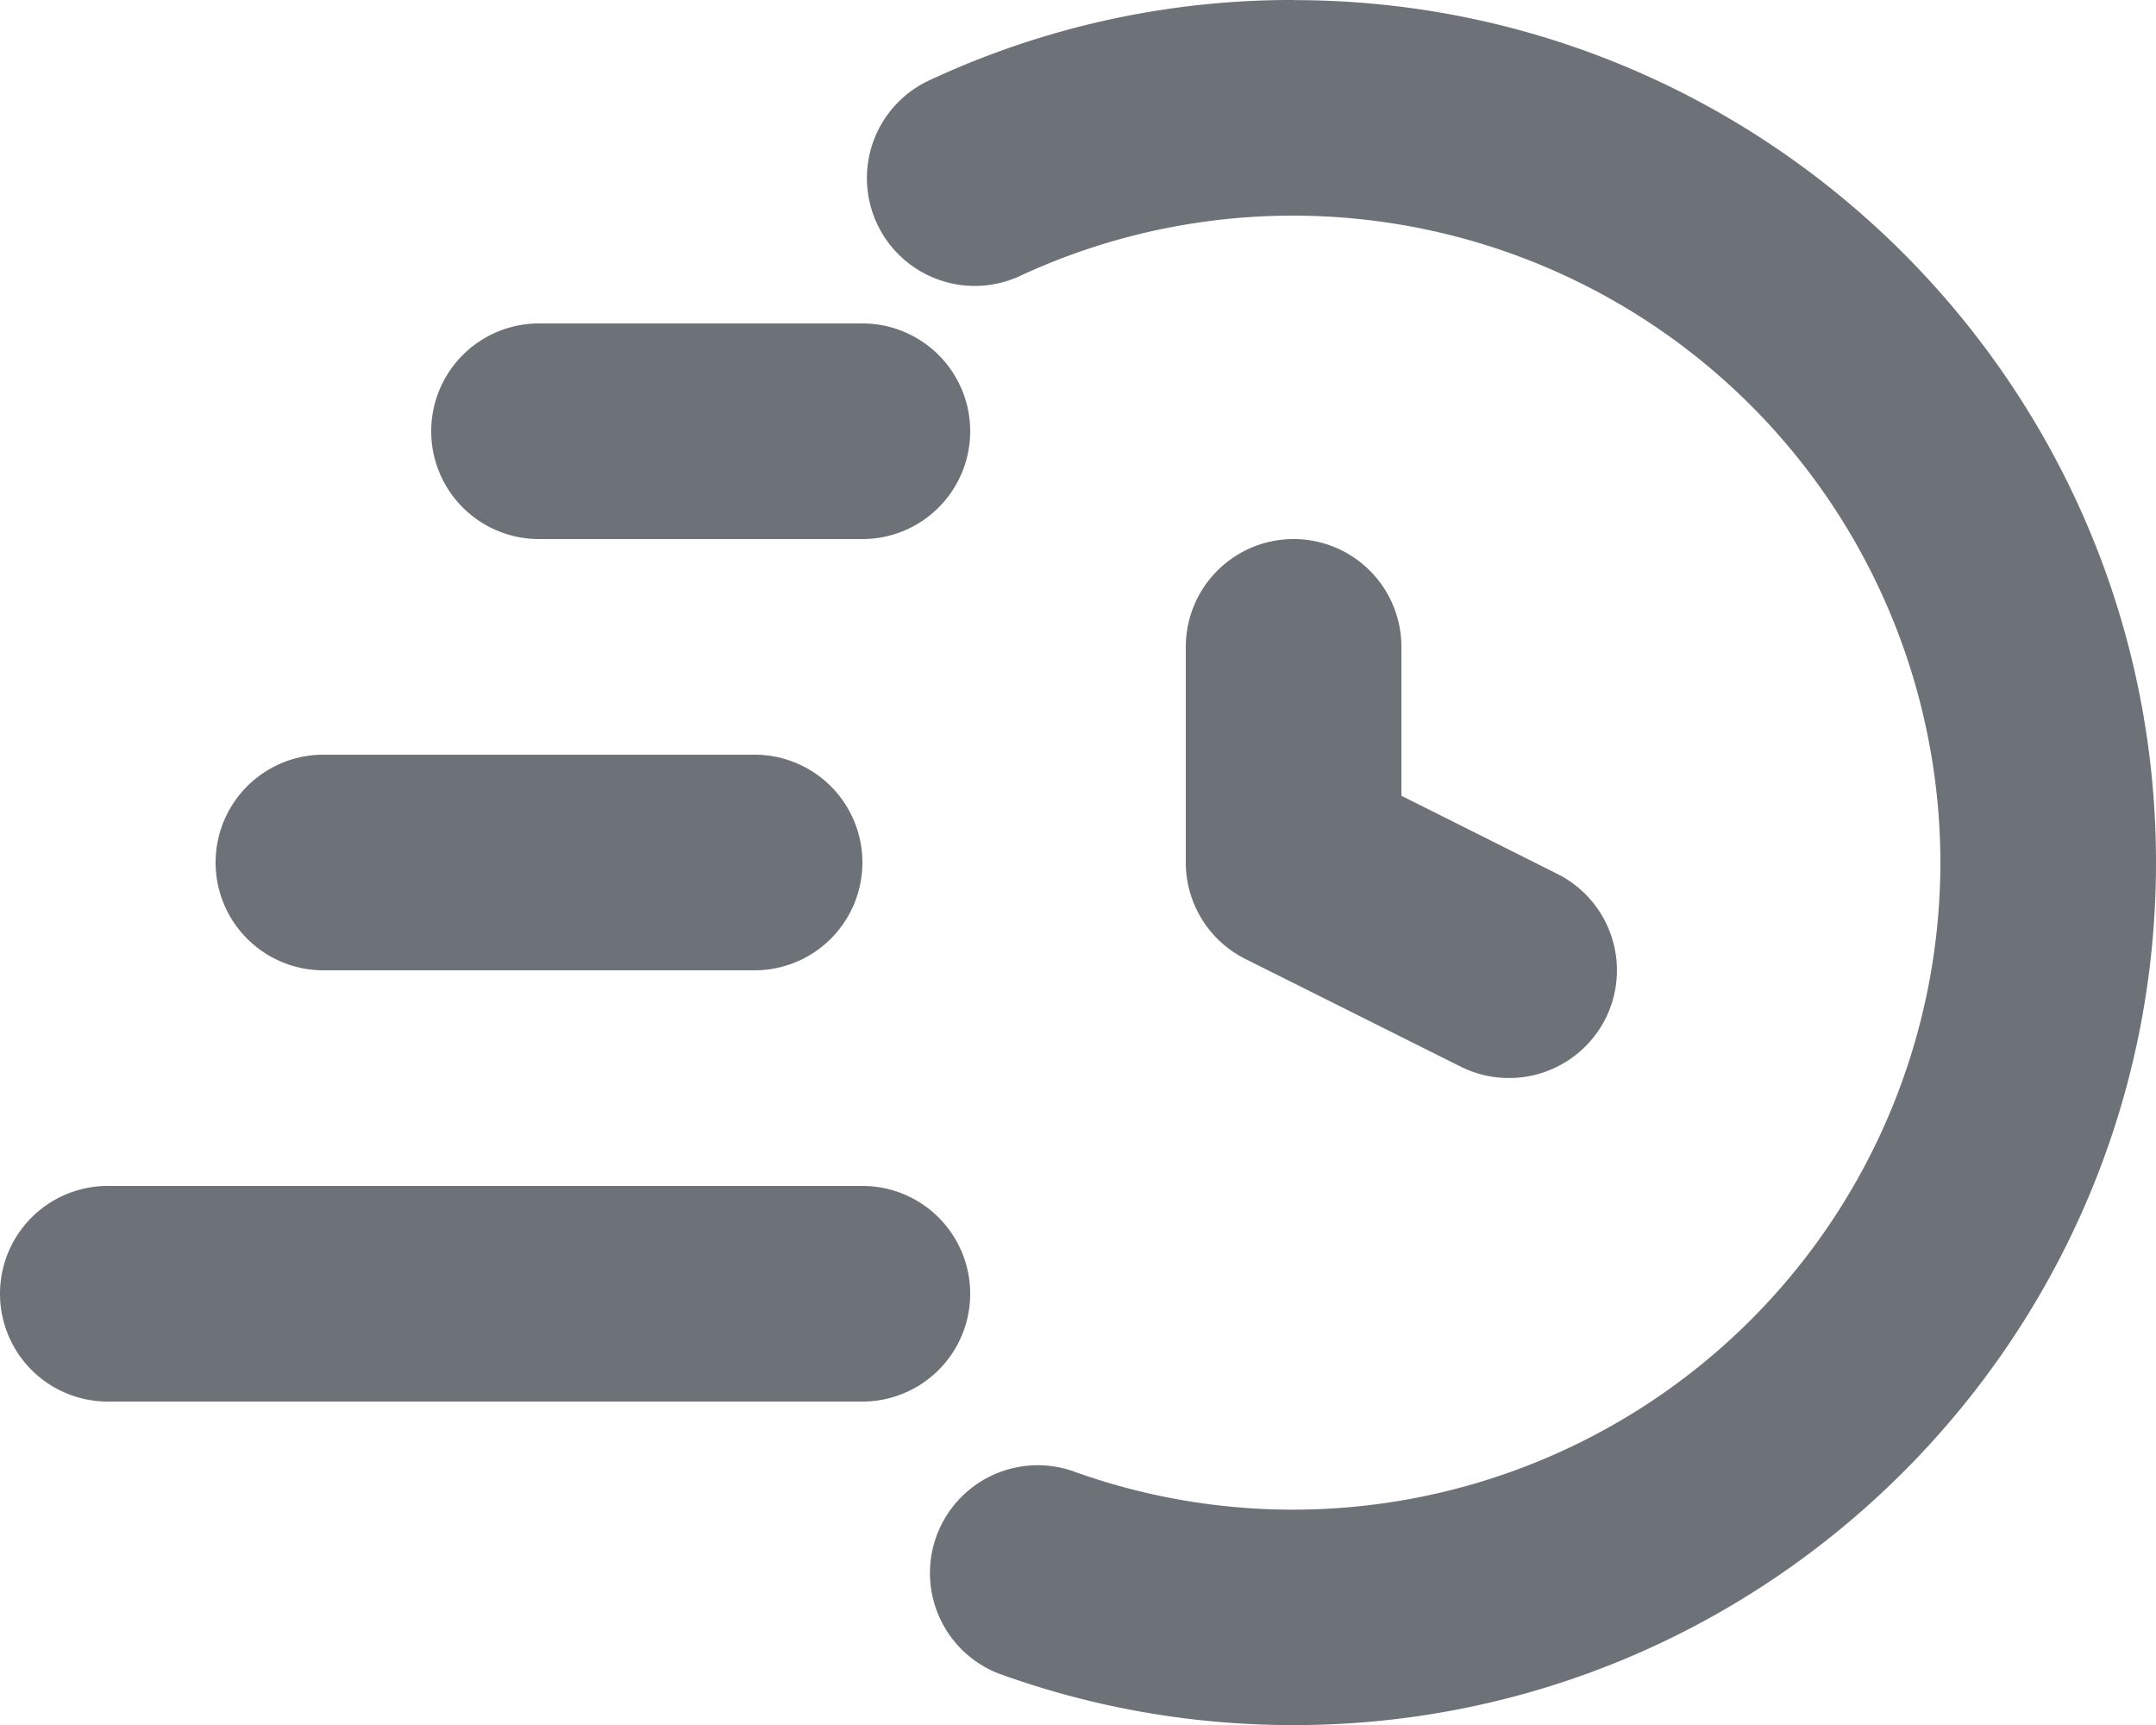
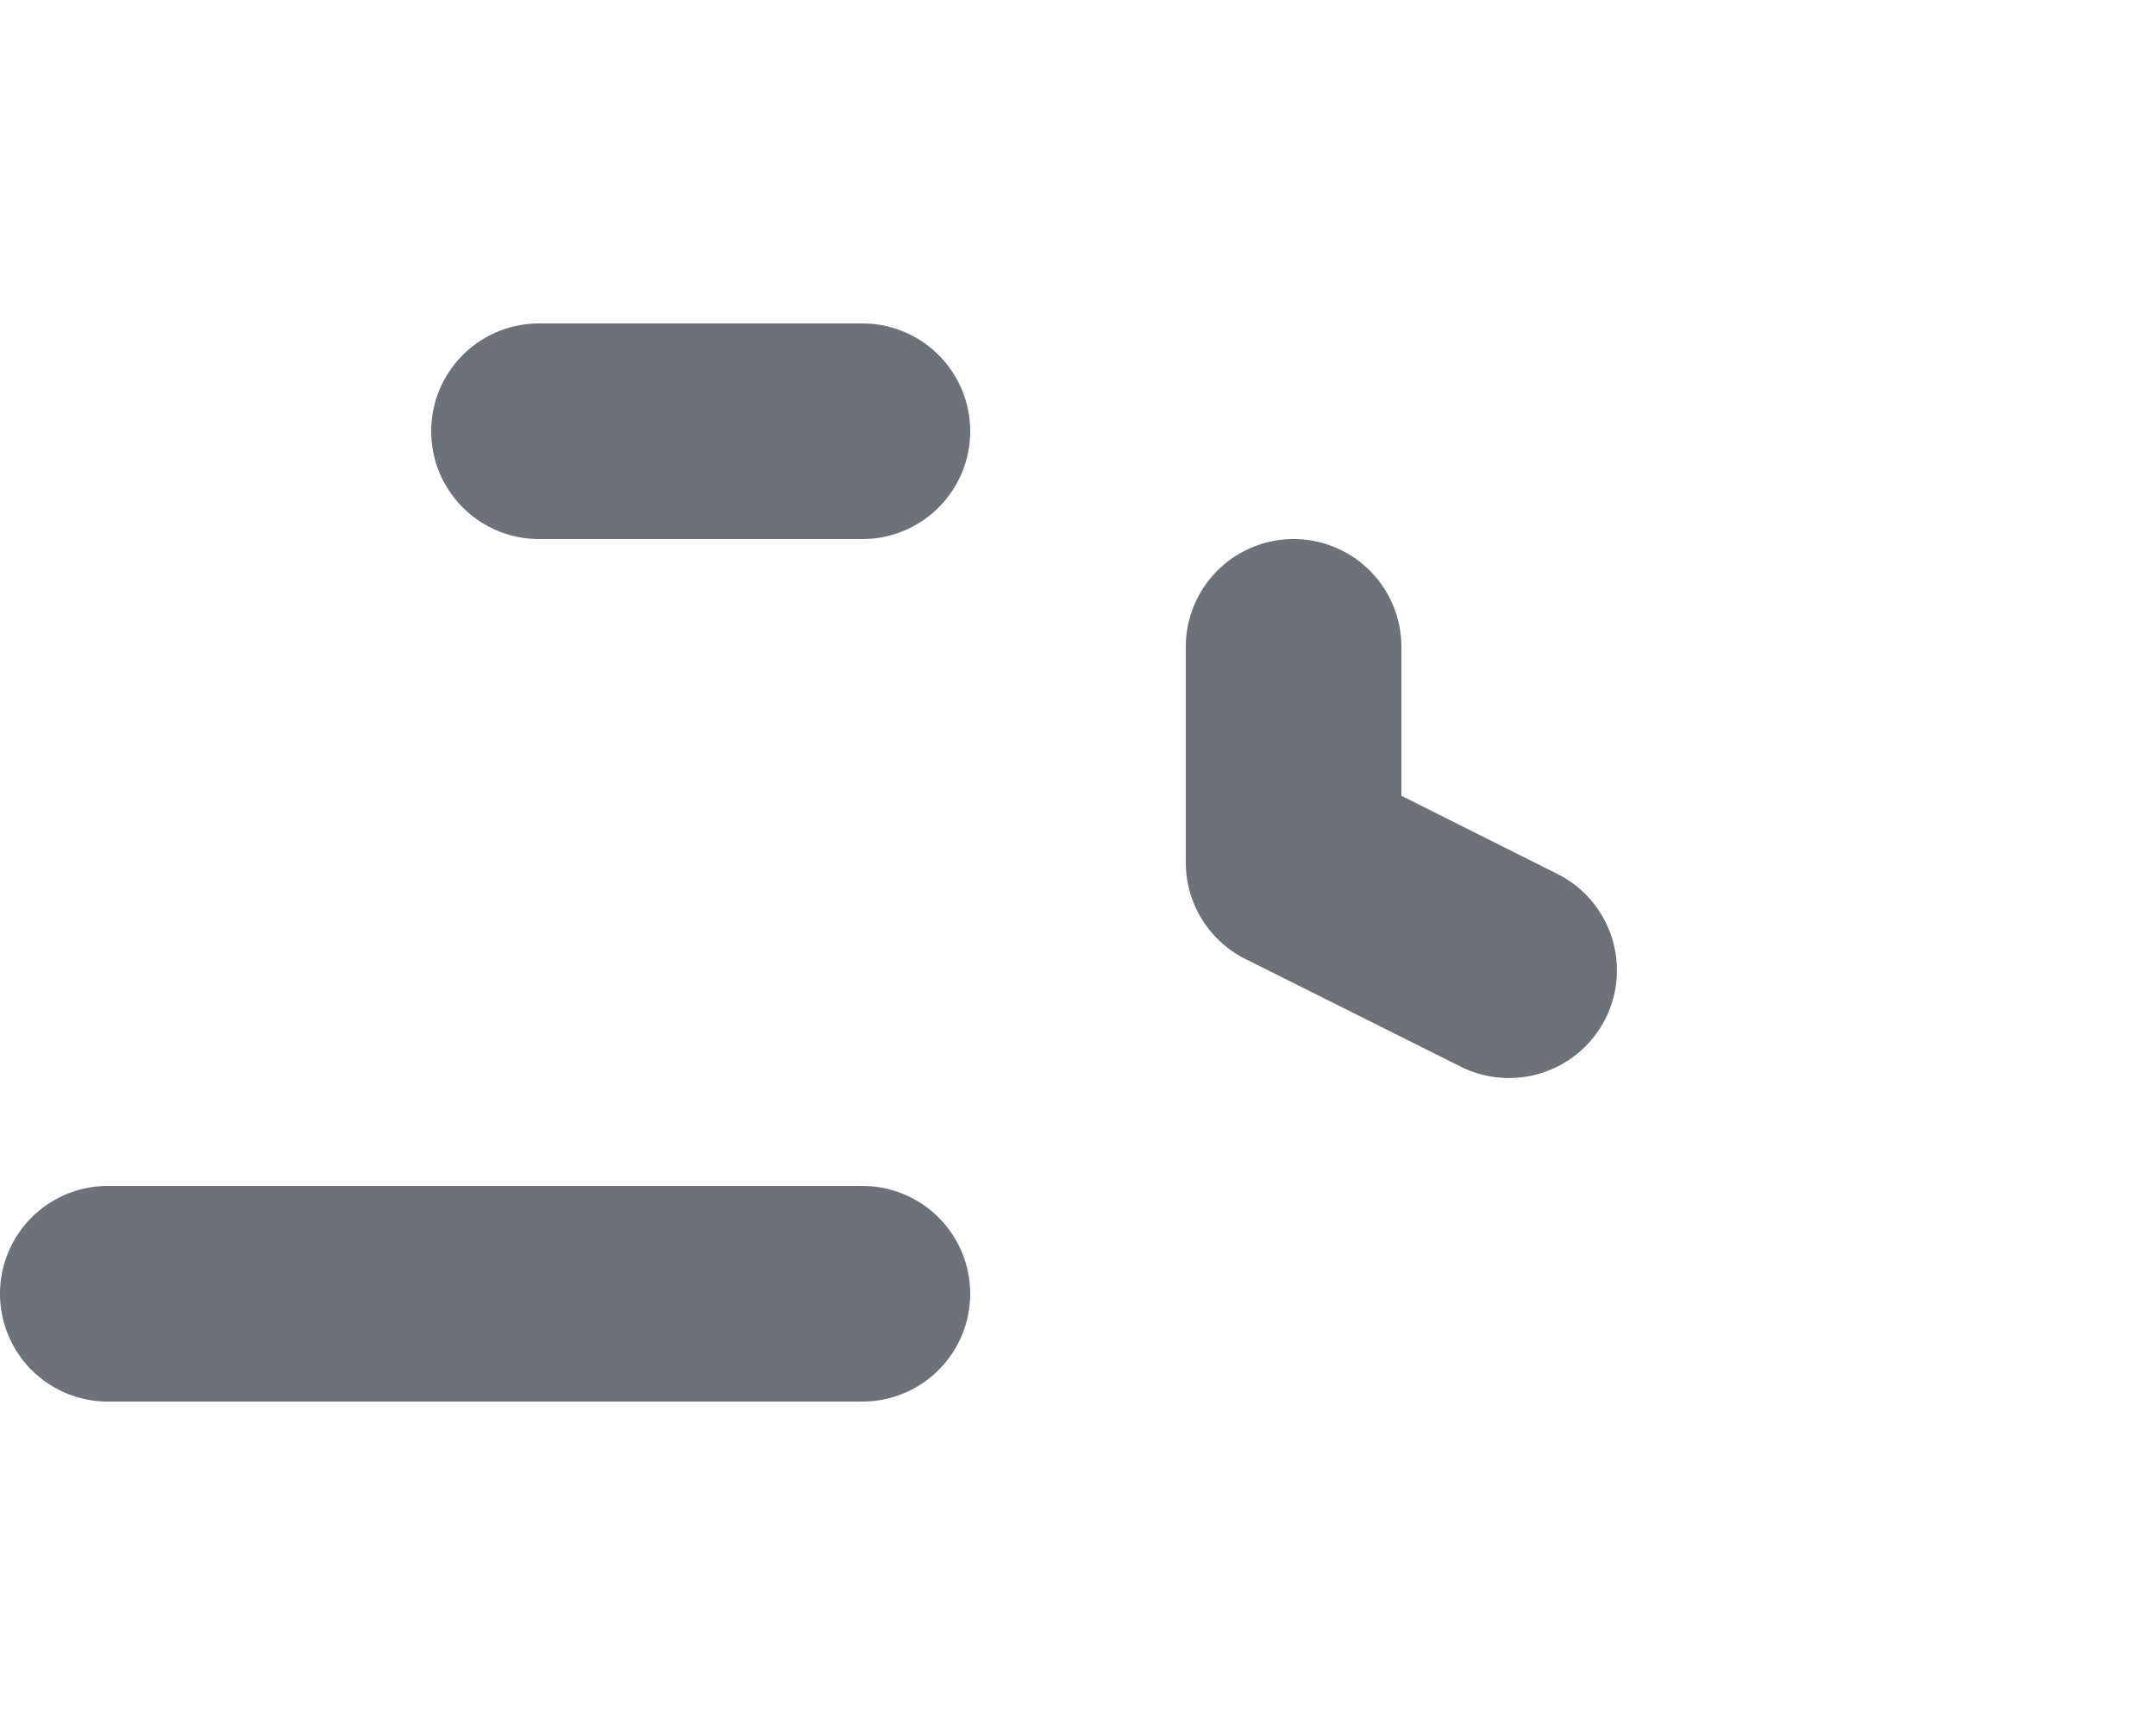
<svg xmlns="http://www.w3.org/2000/svg" width="20" height="16" fill="none" viewBox="0 0 20 16">
-   <path fill="#6C7278" d="M12 0a7.94 7.94 0 0 0-3.4.755 1 1 0 0 0 .85 1.81A6.007 6.007 0 0 1 18 8a6.007 6.007 0 0 1-8.057 5.642 1 1 0 0 0-.683 1.879c.877.319 1.8.48 2.74.48 4.411 0 8-3.589 8-8s-3.589-8-8-8zM3 7a1 1 0 1 0 0 2h4a1 1 0 1 0 0-2H3z" />
  <path fill="#6C7278" d="M9 4a1 1 0 0 0-1-1H5a1 1 0 1 0 0 2h3a1 1 0 0 0 1-1zm-8 9h7a1 1 0 1 0 0-2H1a1 1 0 1 0 0 2zm11-8a1 1 0 0 0-1 1v2a1 1 0 0 0 .553.895l2 1a1.003 1.003 0 0 0 1.341-.448 1 1 0 0 0-.447-1.341L13 7.381V6a1 1 0 0 0-1-1z" />
</svg>